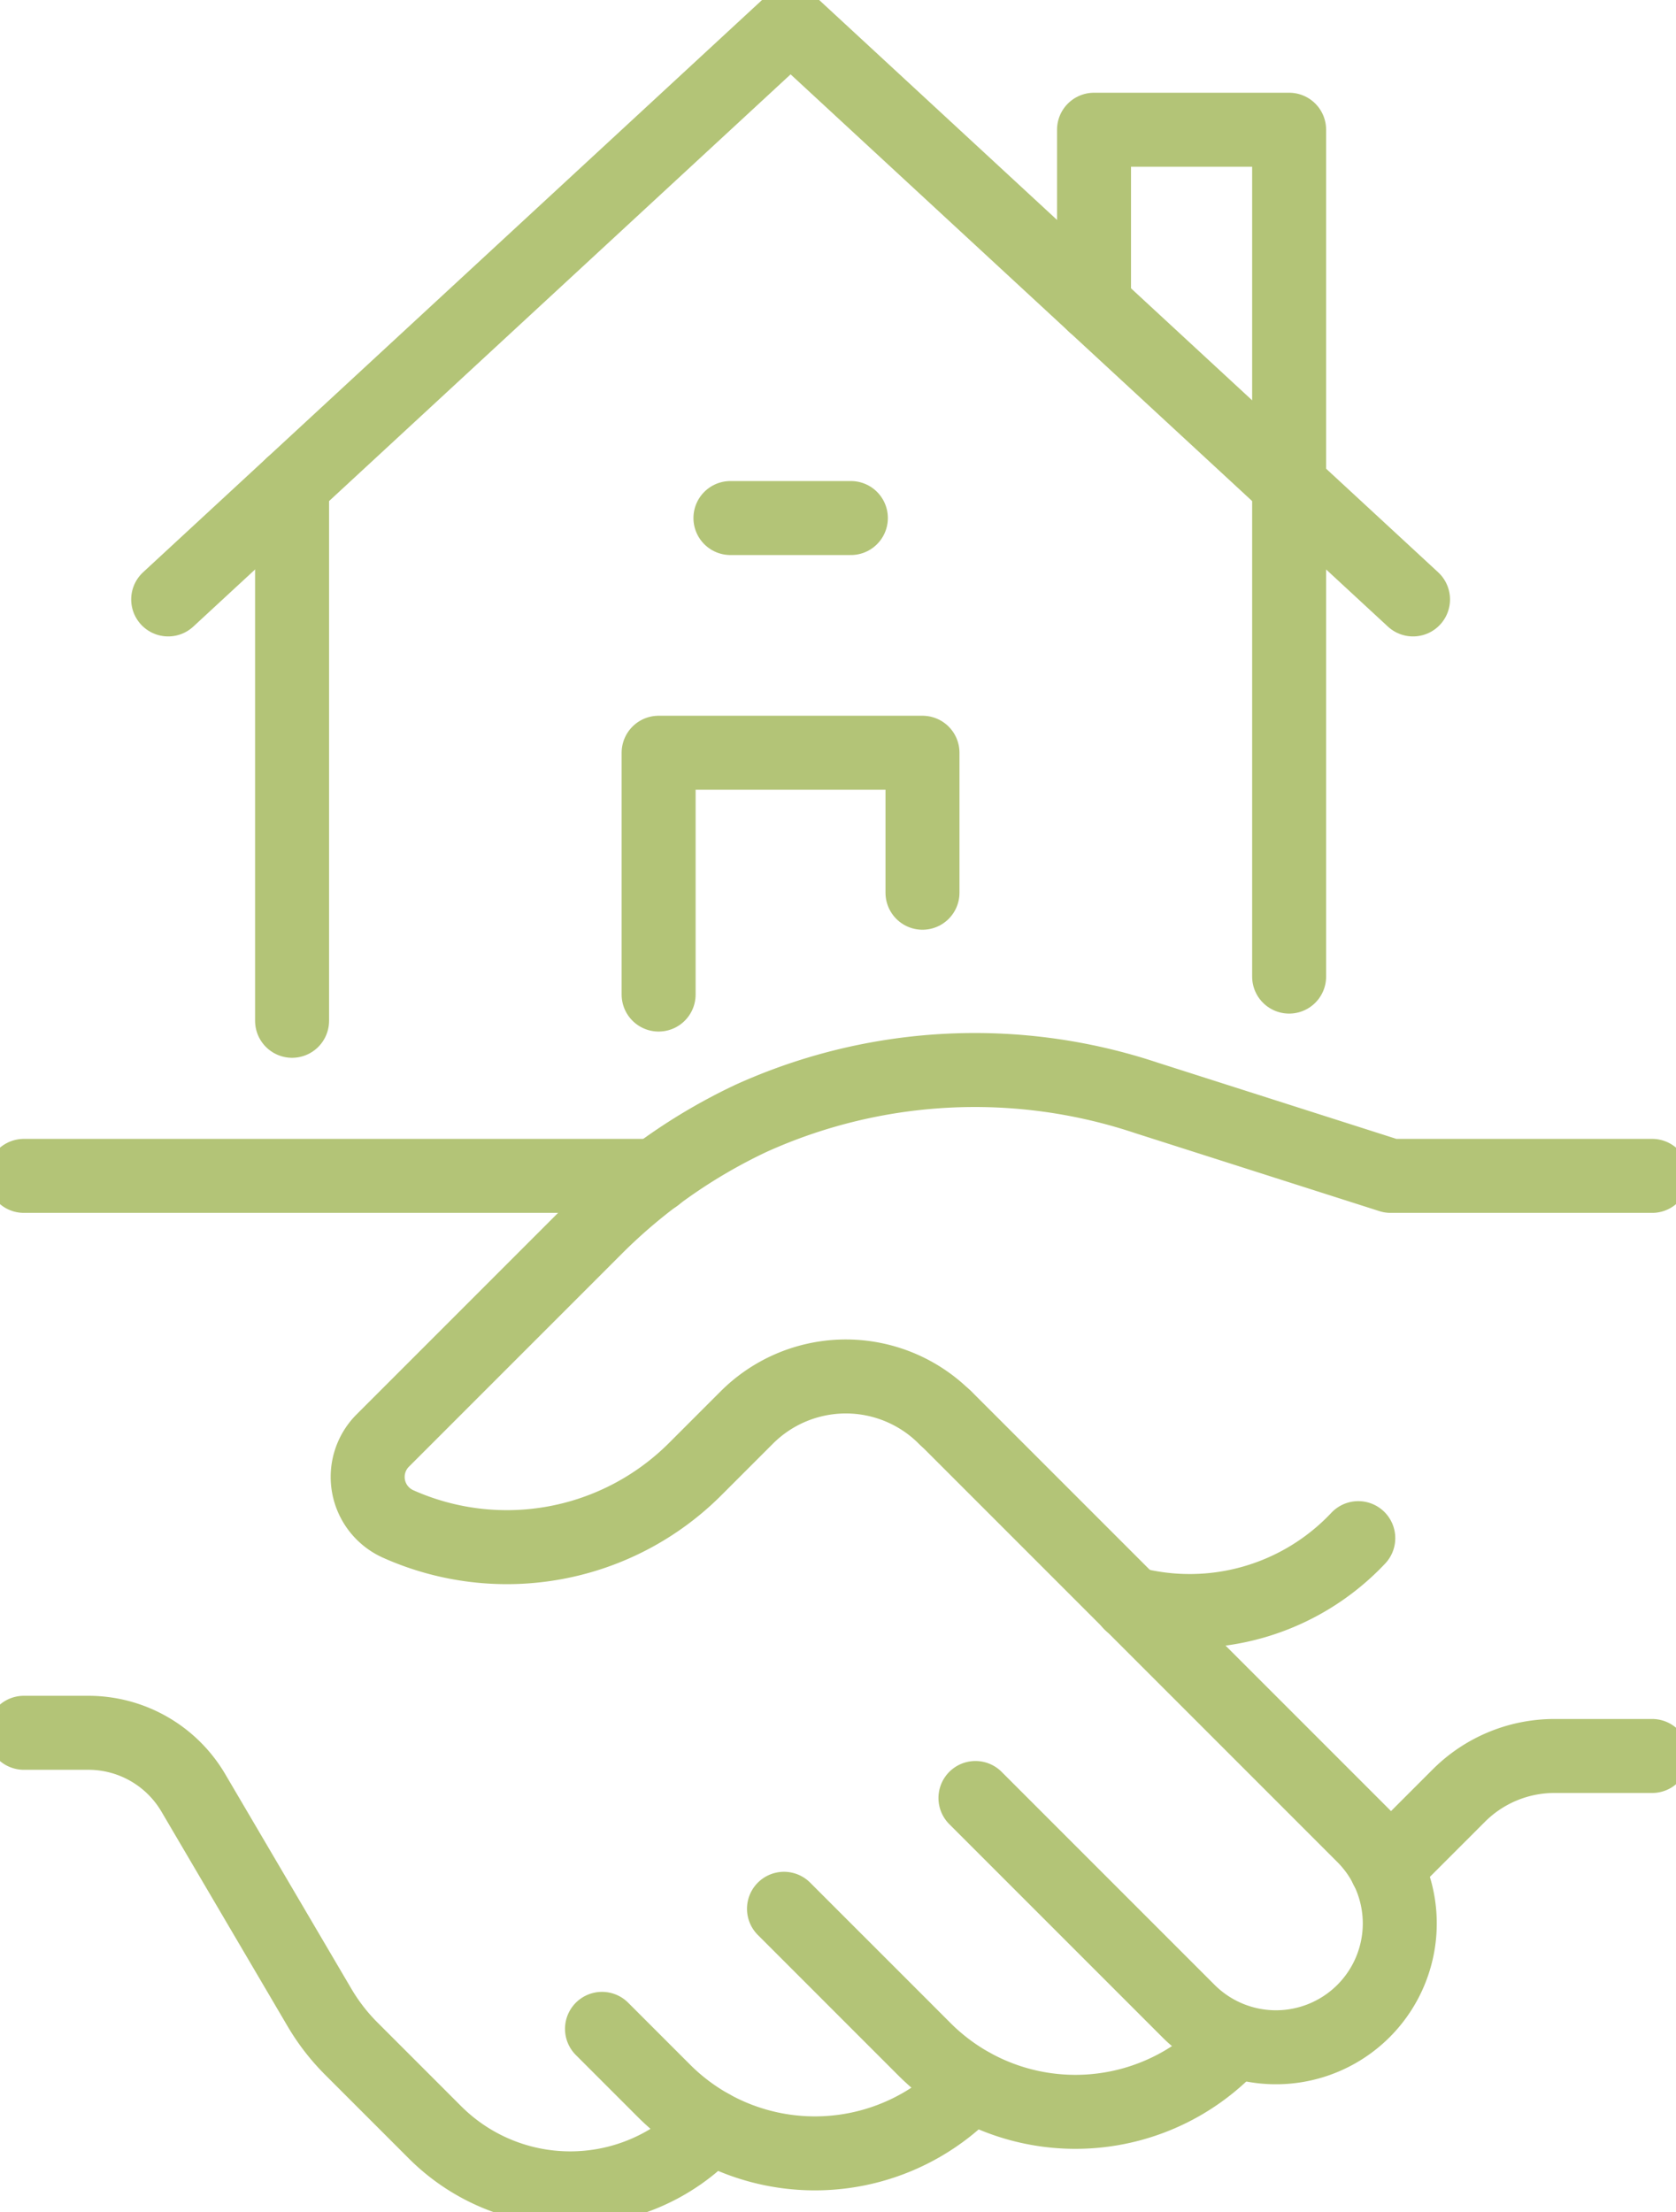
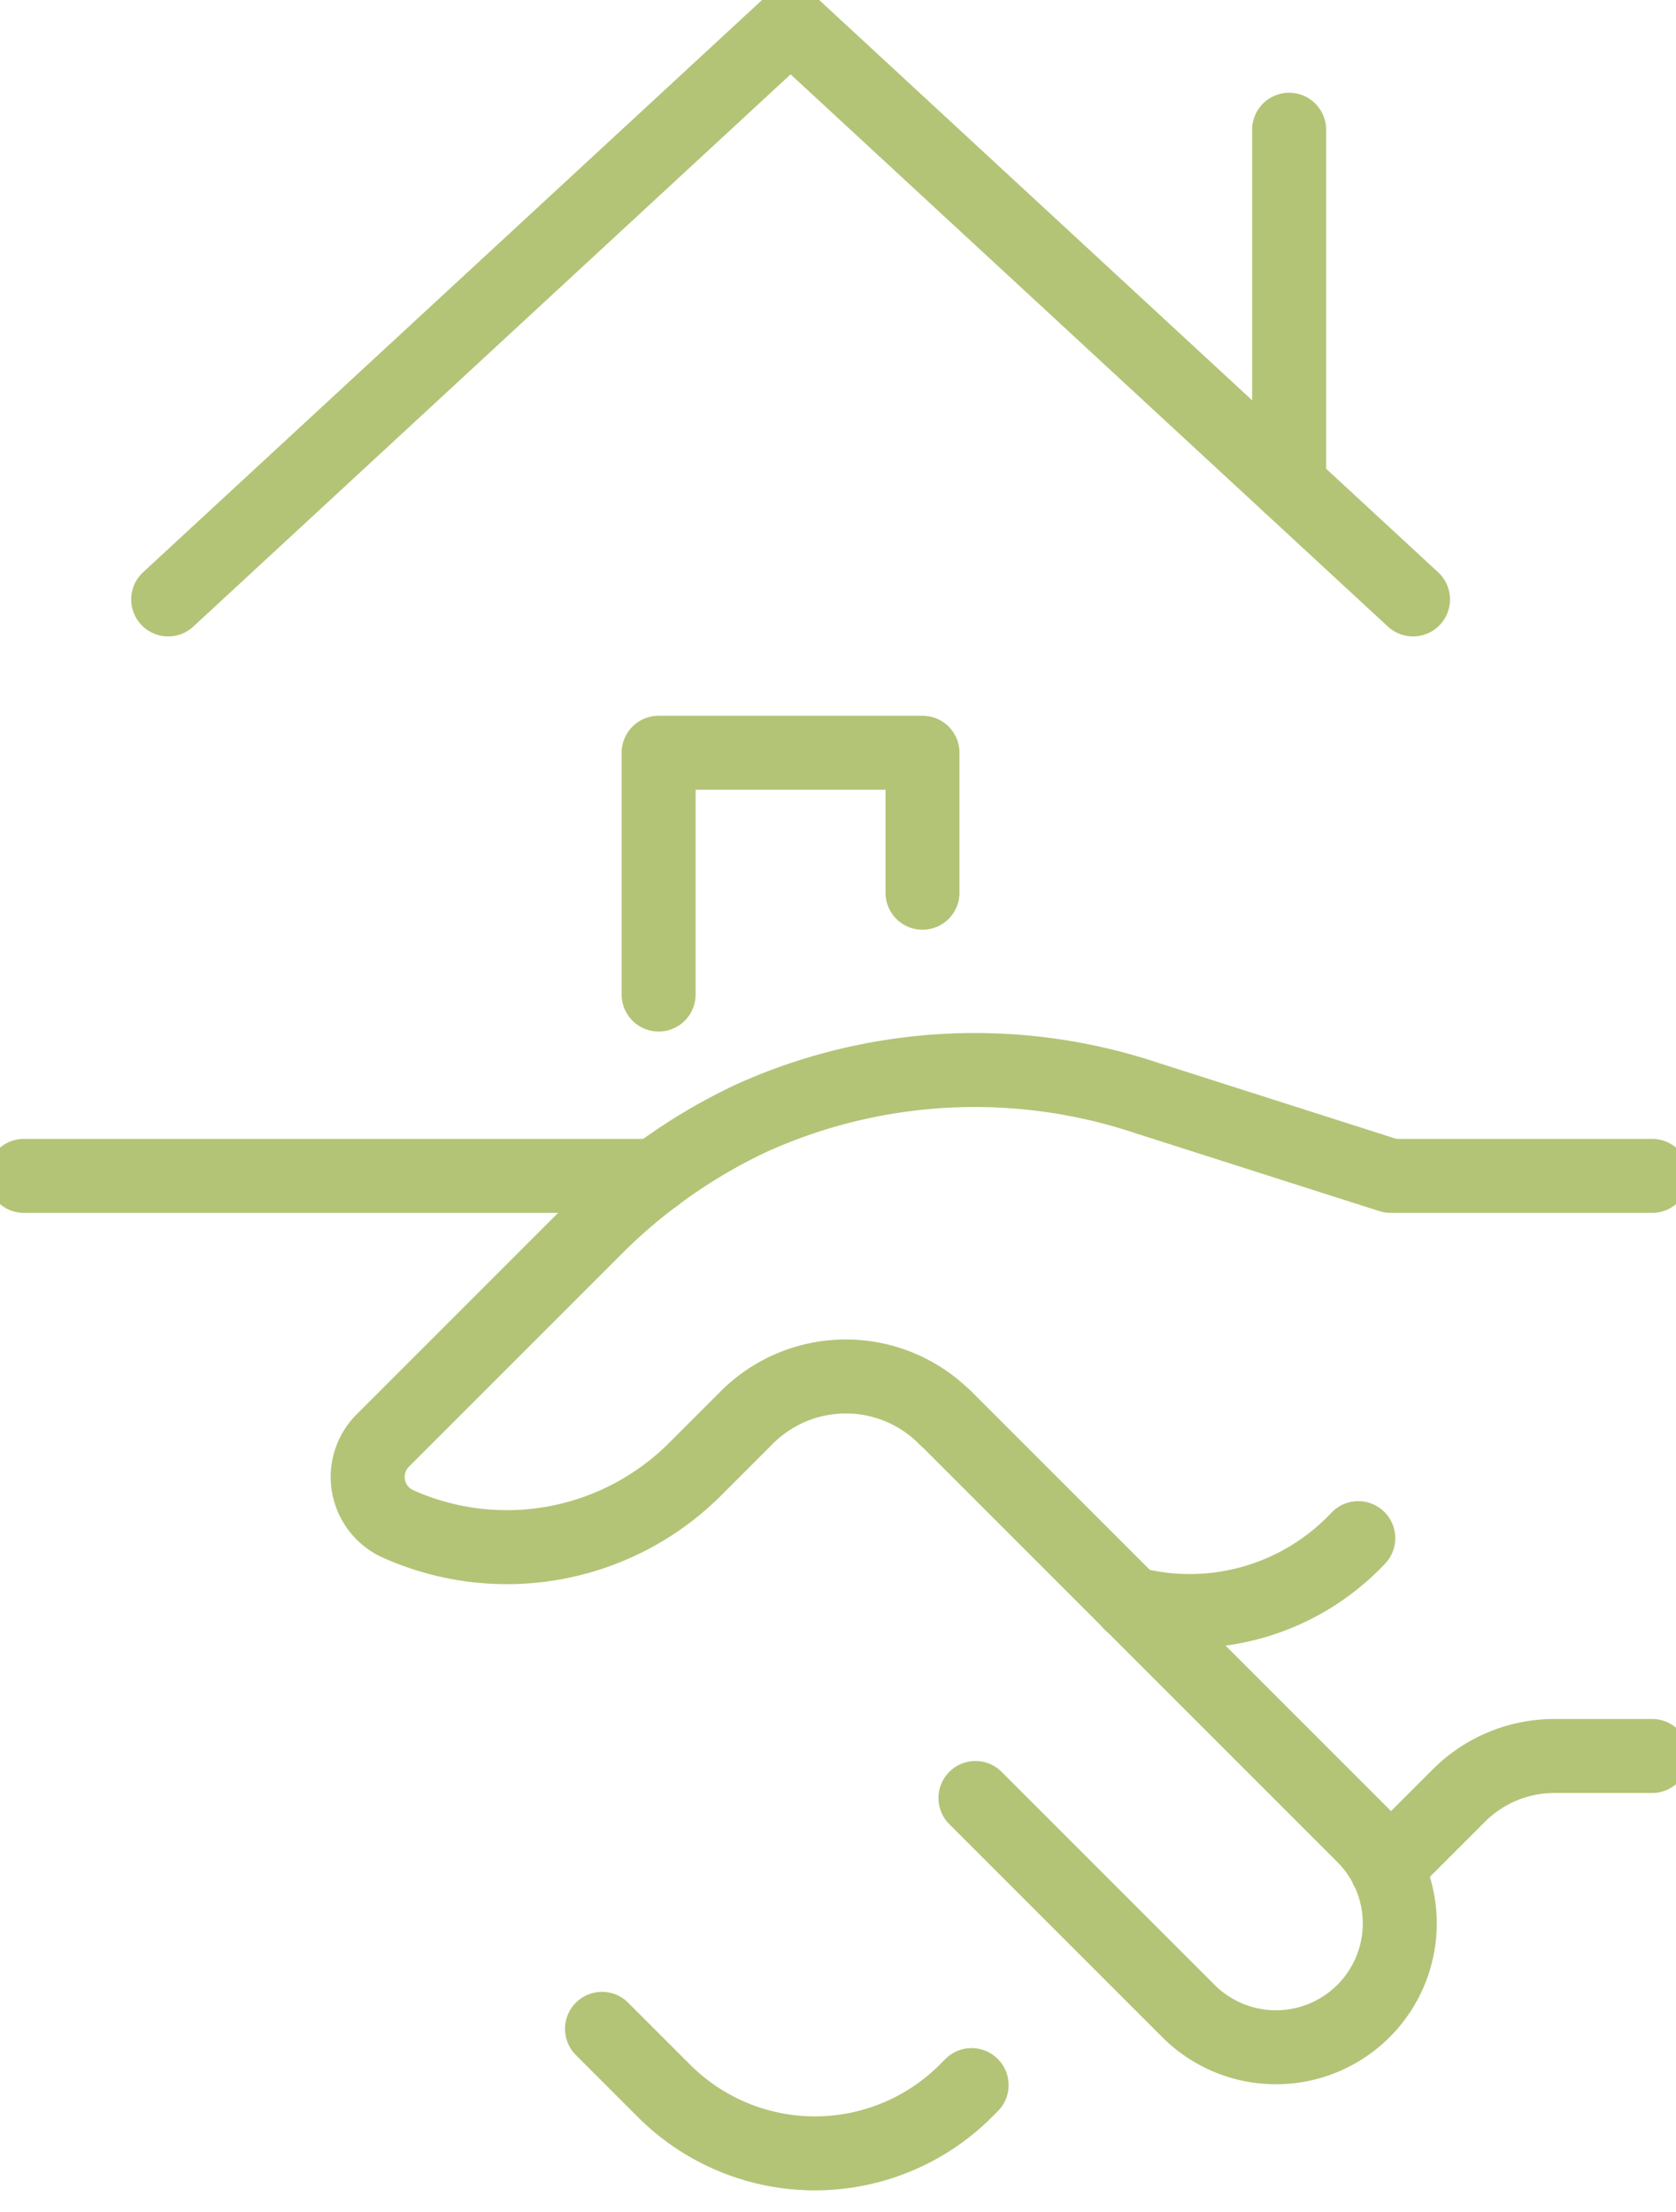
<svg xmlns="http://www.w3.org/2000/svg" width="16.991" height="22.424" viewBox="0 0 16.991 22.424">
  <defs>
    <clipPath id="clip-path">
      <rect id="Rectangle_2801" data-name="Rectangle 2801" width="16.991" height="22.424" fill="none" stroke="#b3c477" stroke-width="0.75" />
    </clipPath>
  </defs>
  <g id="Groupe_420" data-name="Groupe 420" clip-path="url(#clip-path)">
    <path id="Tracé_276" data-name="Tracé 276" d="M118.62,177.9l4.24,4.24a1.255,1.255,0,1,1-1.775,1.775l-2.159-2.159" transform="translate(-109.037 -163.531)" fill="none" stroke="#b3c477" stroke-linecap="round" stroke-linejoin="round" stroke-width="0.75" />
-     <path id="Tracé_277" data-name="Tracé 277" d="M102.944,240.823l-.087.087a2.164,2.164,0,0,1-3.061,0l-1.424-1.424" transform="translate(-90.424 -220.138)" fill="none" stroke="#b3c477" stroke-linecap="round" stroke-linejoin="round" stroke-width="0.75" />
    <path id="Tracé_278" data-name="Tracé 278" d="M79.29,255.112l-.058.058a2.164,2.164,0,0,1-3.061,0l-.628-.628" transform="translate(-69.44 -233.977)" fill="none" stroke="#b3c477" stroke-linecap="round" stroke-linejoin="round" stroke-width="0.75" />
-     <path id="Tracé_279" data-name="Tracé 279" d="M9.968,221.395l-.058.059a1.939,1.939,0,0,1-2.742,0l-.841-.841A2.082,2.082,0,0,1,6,220.194l-1.282-2.181a1.234,1.234,0,0,0-1.065-.609H3" transform="translate(-2.758 -199.84)" fill="none" stroke="#b3c477" stroke-linecap="round" stroke-linejoin="round" stroke-width="0.75" />
    <path id="Tracé_280" data-name="Tracé 280" d="M173.978,221.419l.735-.735a1.371,1.371,0,0,1,.97-.4h.988" transform="translate(-159.922 -202.485)" fill="none" stroke="#b3c477" stroke-linecap="round" stroke-linejoin="round" stroke-width="0.75" />
    <path id="Tracé_281" data-name="Tracé 281" d="M51.992,137.79a1.42,1.42,0,0,0-2.013-.005l-.522.522a2.7,2.7,0,0,1-3.011.558.522.522,0,0,1-.157-.847l2.157-2.157a5.612,5.612,0,0,1,1.575-1.108,5.5,5.5,0,0,1,4.011-.207l2.474.79h2.651" transform="translate(-42.408 -123.417)" fill="none" stroke="#b3c477" stroke-linecap="round" stroke-linejoin="round" stroke-width="0.75" />
    <line id="Ligne_126" data-name="Ligne 126" x2="6.405" transform="translate(0.242 11.919)" fill="none" stroke="#b3c477" stroke-linecap="round" stroke-linejoin="round" stroke-width="0.75" />
    <path id="Tracé_282" data-name="Tracé 282" d="M144.181,192.978a2.346,2.346,0,0,1-2.308.661" transform="translate(-130.411 -177.387)" fill="none" stroke="#b3c477" stroke-linecap="round" stroke-linejoin="round" stroke-width="0.75" />
-     <line id="Ligne_127" data-name="Ligne 127" y1="4.984" transform="translate(13.069 4.915)" fill="none" stroke="#b3c477" stroke-linecap="round" stroke-linejoin="round" stroke-width="0.75" />
-     <line id="Ligne_128" data-name="Ligne 128" y2="5.432" transform="translate(2.961 4.915)" fill="none" stroke="#b3c477" stroke-linecap="round" stroke-linejoin="round" stroke-width="0.75" />
    <path id="Tracé_283" data-name="Tracé 283" d="M33.726,8.833,27.416,3l-6.31,5.833" transform="translate(-19.401 -2.757)" fill="none" stroke="#b3c477" stroke-linecap="round" stroke-linejoin="round" stroke-width="0.75" />
-     <path id="Tracé_284" data-name="Tracé 284" d="M139.278,19.884v-3.6H137.3v1.772" transform="translate(-126.209 -14.969)" fill="none" stroke="#b3c477" stroke-linecap="round" stroke-linejoin="round" stroke-width="0.75" />
-     <line id="Ligne_129" data-name="Ligne 129" x2="1.221" transform="translate(7.405 5.251)" fill="none" stroke="#b3c477" stroke-linecap="round" stroke-linejoin="round" stroke-width="0.75" />
+     <path id="Tracé_284" data-name="Tracé 284" d="M139.278,19.884v-3.6v1.772" transform="translate(-126.209 -14.969)" fill="none" stroke="#b3c477" stroke-linecap="round" stroke-linejoin="round" stroke-width="0.75" />
    <path id="Tracé_285" data-name="Tracé 285" d="M82.651,96.9V94.449h2.675v1.419" transform="translate(-75.974 -86.819)" fill="none" stroke="#b3c477" stroke-linecap="round" stroke-linejoin="round" stroke-width="0.75" />
  </g>
</svg>